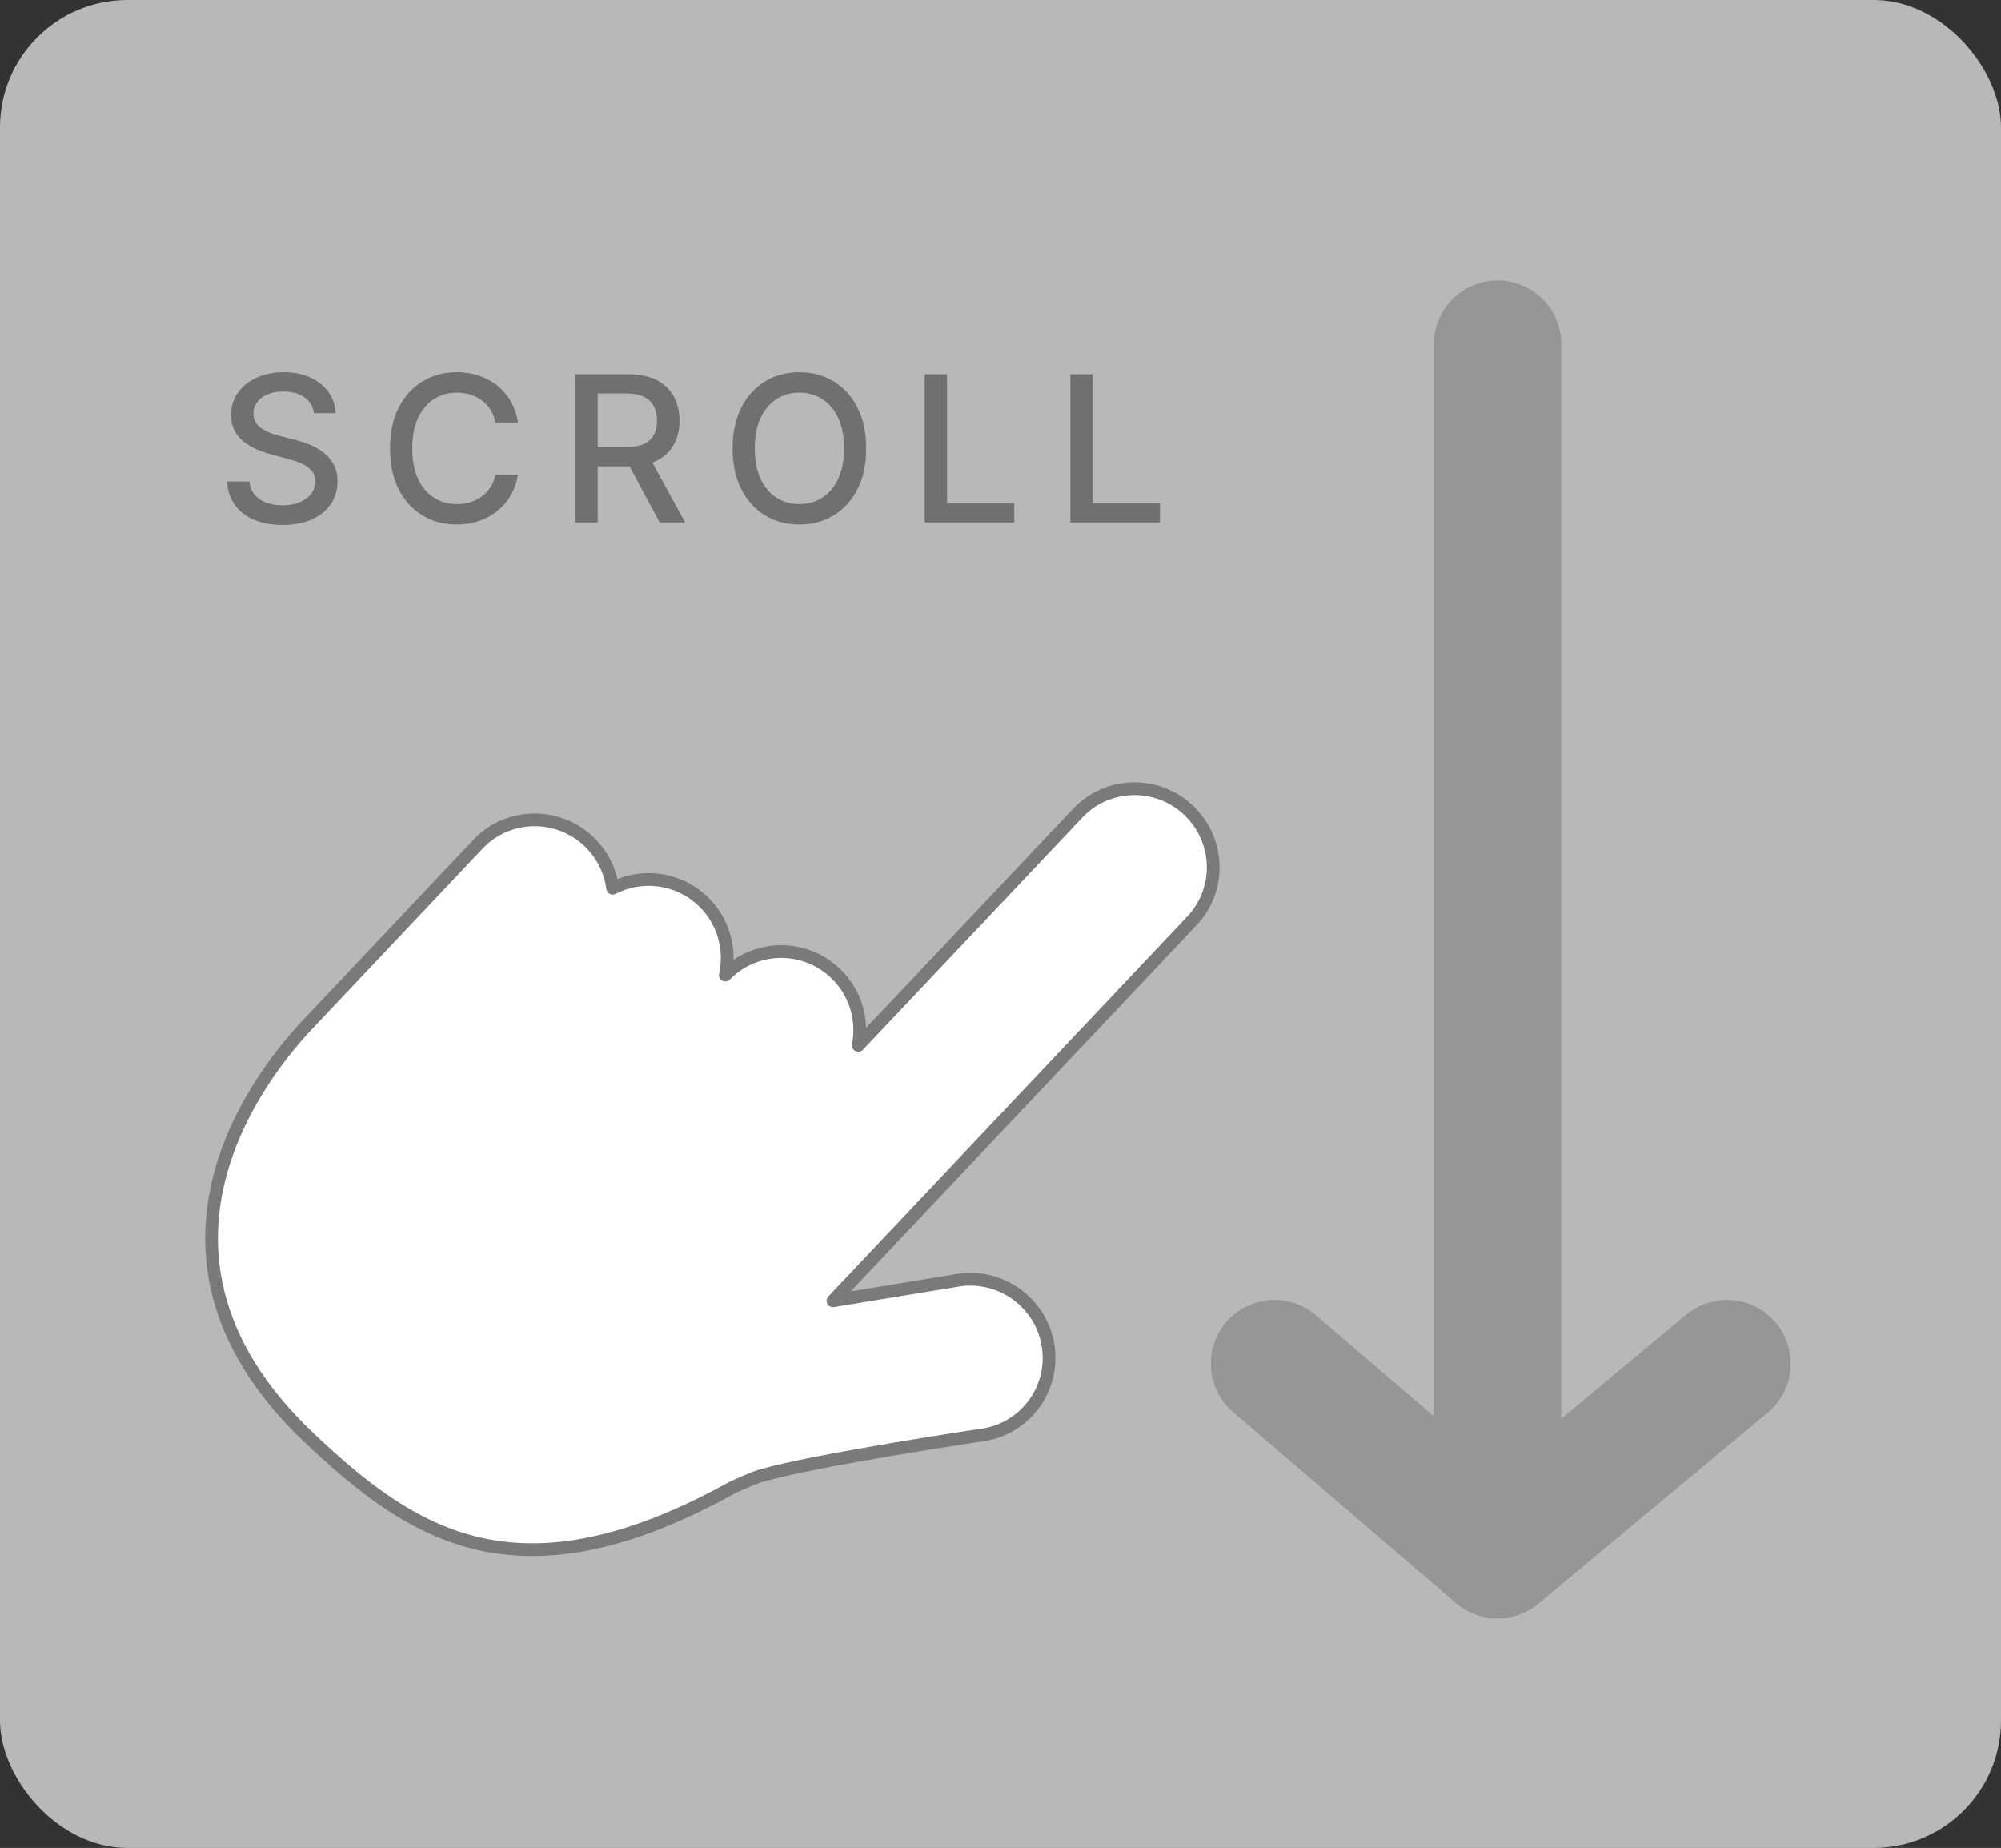
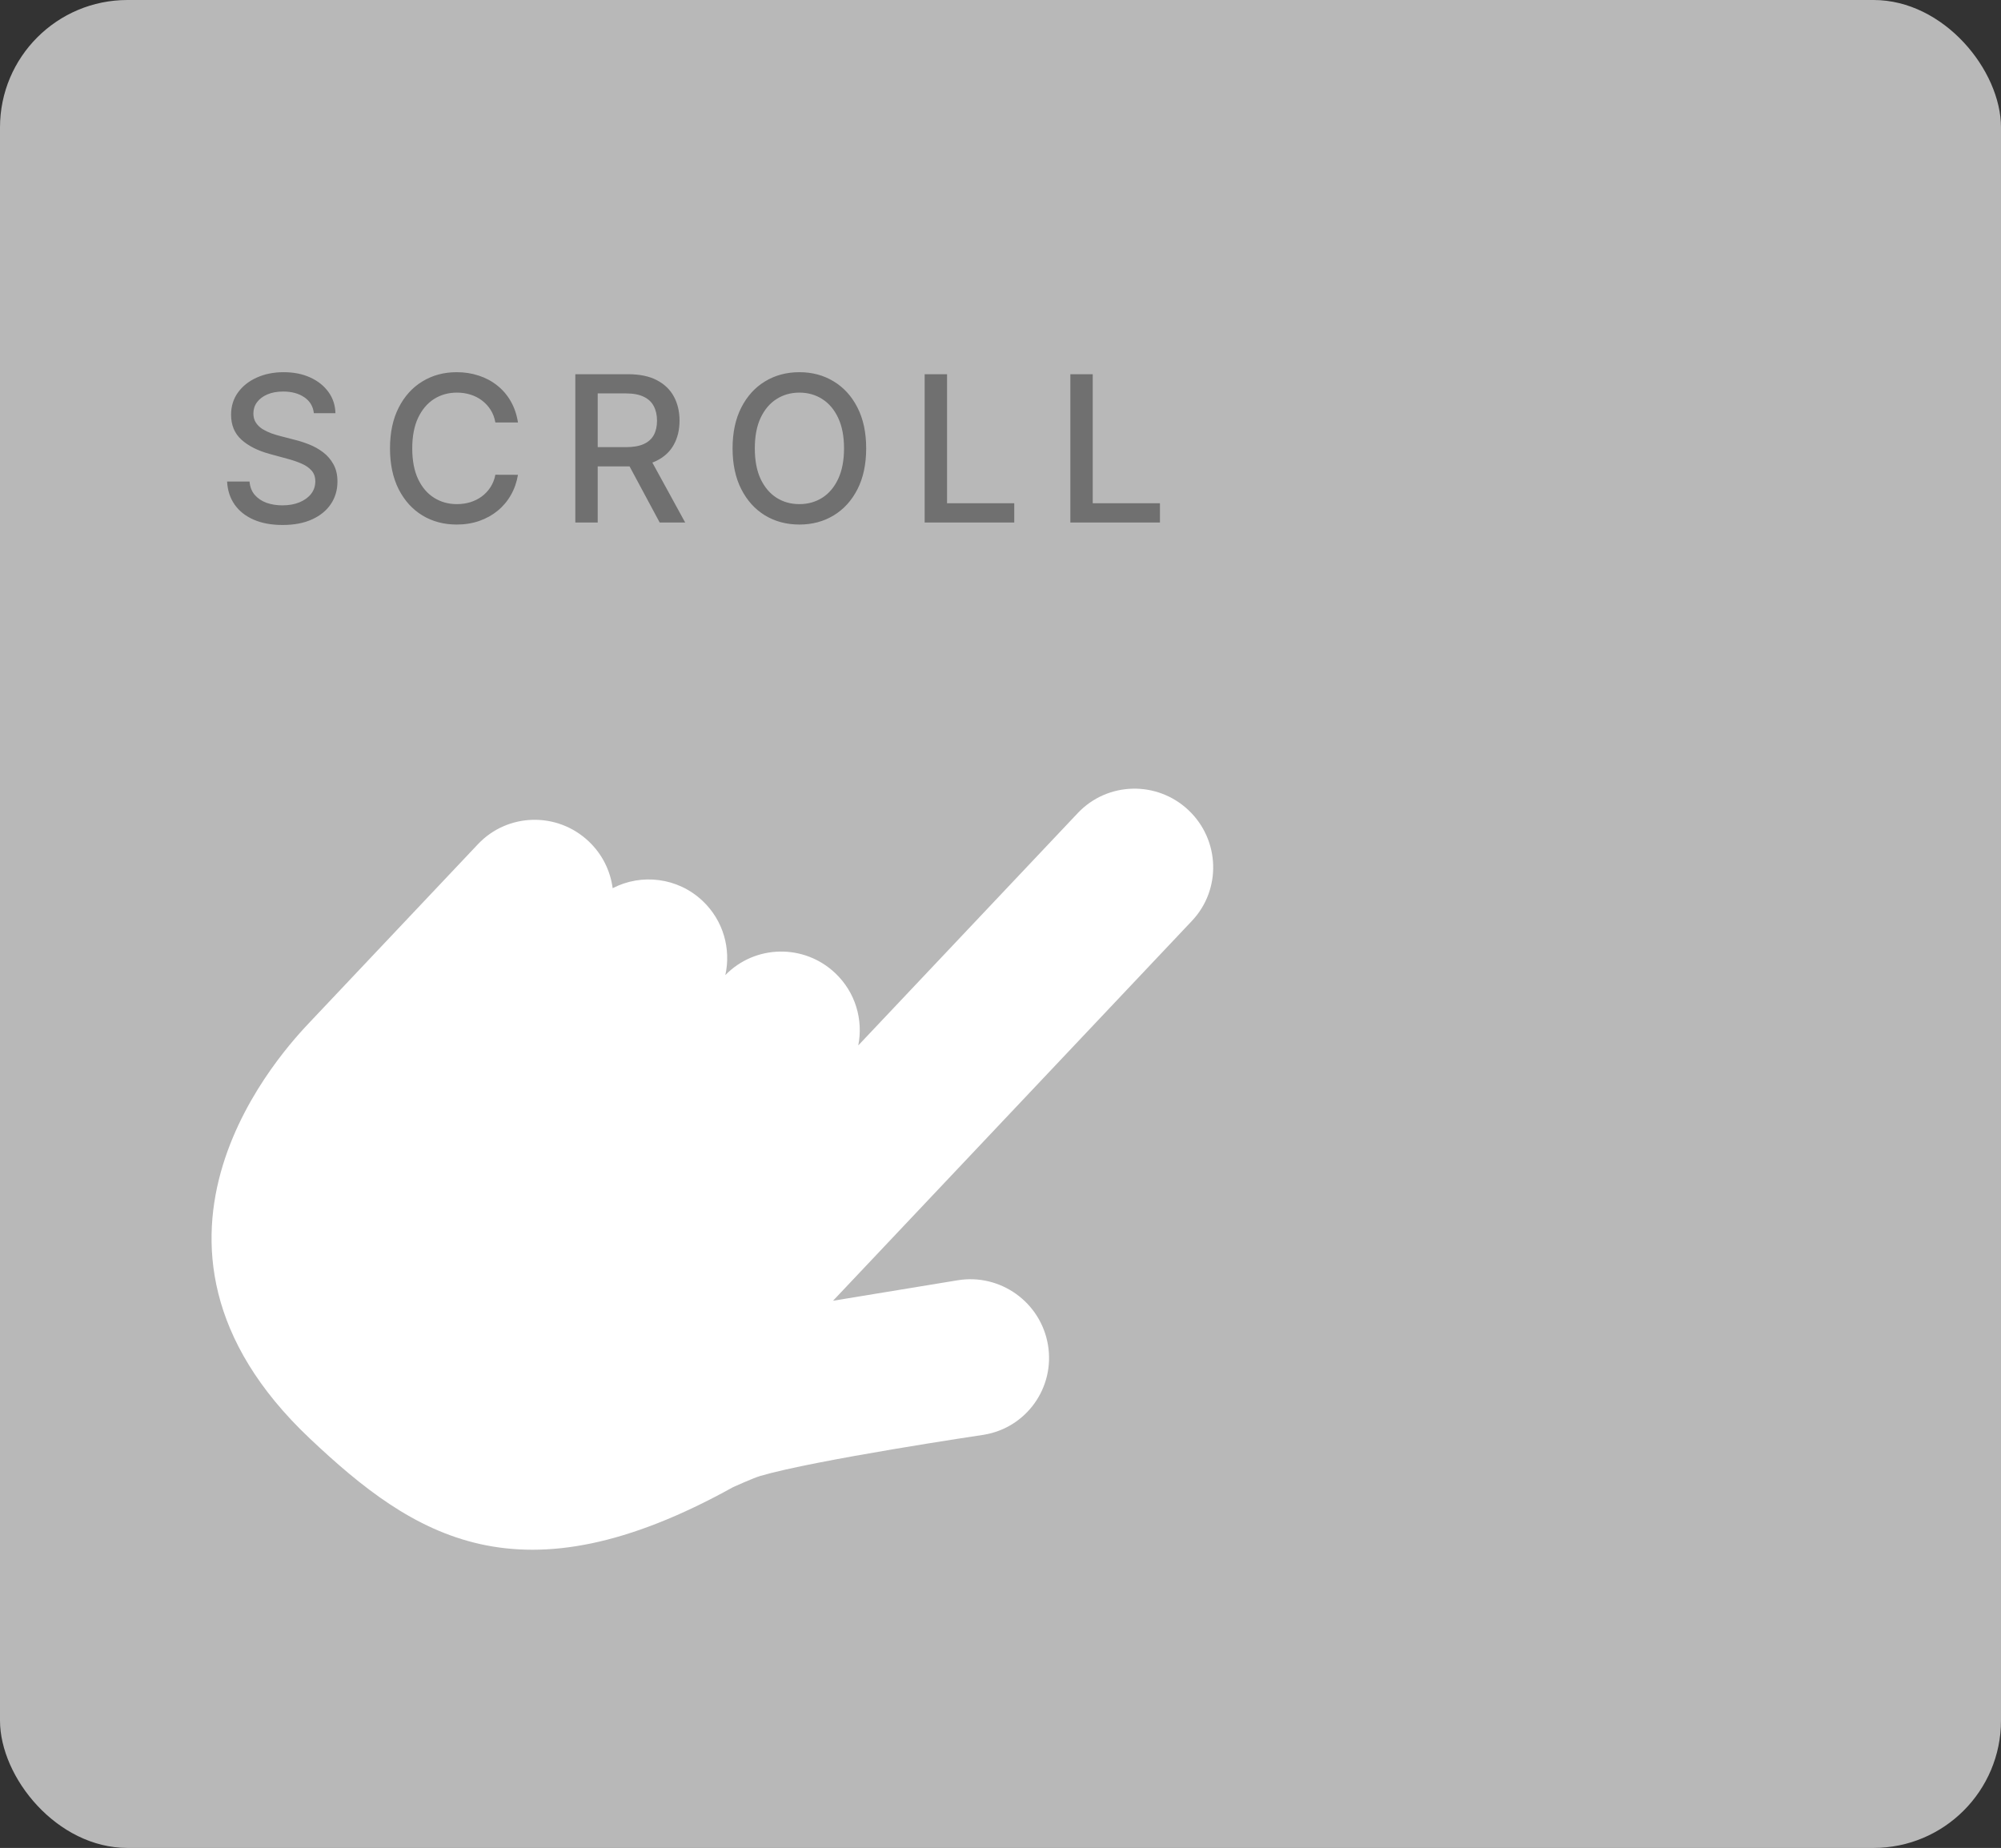
<svg xmlns="http://www.w3.org/2000/svg" width="157" height="145" viewBox="0 0 157 145" fill="none">
  <rect x="0" y="0" width="157" height="145" fill="#333333" stroke="none" />
  <rect width="157" height="145" rx="10" fill="#D9D9D9" fill-opacity="0.8" />
  <path d="M65.358 102.067L93.521 72.256C95.845 69.796 95.724 65.908 93.251 63.572C90.779 61.236 86.89 61.336 84.566 63.796L67.341 82.03C67.737 80.025 67.129 77.865 65.528 76.353C63.078 74.038 59.24 74.119 56.91 76.513C57.364 74.469 56.766 72.24 55.127 70.691C53.168 68.841 50.324 68.525 48.07 69.694C47.891 68.338 47.262 67.03 46.187 66.015C43.715 63.679 39.826 63.779 37.502 66.239L24.335 80.177C22.517 82.101 7.895 97.368 24.302 112.868C32.464 120.579 40.75 125.995 57.525 116.687C57.525 116.687 59.095 115.977 59.645 115.814C63.921 114.555 77.193 112.58 77.193 112.58C80.538 112.03 82.79 108.871 82.223 105.524C81.656 102.176 78.483 99.909 75.138 100.458L65.456 102.049" fill="white" />
-   <path d="M65.358 102.067L93.521 72.256C95.845 69.796 95.724 65.908 93.251 63.572C90.779 61.236 86.89 61.336 84.566 63.796L67.341 82.03C67.737 80.025 67.129 77.865 65.528 76.353C63.078 74.038 59.24 74.119 56.91 76.513C57.364 74.469 56.766 72.24 55.127 70.691C53.168 68.841 50.324 68.525 48.07 69.694C47.891 68.338 47.262 67.03 46.187 66.015C43.715 63.679 39.826 63.779 37.502 66.239L24.335 80.177C22.517 82.101 7.895 97.368 24.302 112.868C32.464 120.579 40.75 125.995 57.525 116.687C57.525 116.687 59.095 115.977 59.645 115.814C63.921 114.555 77.193 112.58 77.193 112.58C80.538 112.03 82.79 108.871 82.223 105.524C81.656 102.176 78.483 99.909 75.138 100.458L65.456 102.049" stroke="#7A7A7A" stroke-linecap="round" stroke-linejoin="round" />
  <path d="M24.625 32.42C24.564 31.883 24.314 31.466 23.875 31.171C23.436 30.871 22.883 30.722 22.216 30.722C21.739 30.722 21.326 30.797 20.977 30.949C20.629 31.097 20.358 31.301 20.165 31.562C19.975 31.82 19.881 32.114 19.881 32.443C19.881 32.72 19.945 32.958 20.074 33.159C20.206 33.36 20.379 33.528 20.591 33.665C20.807 33.797 21.038 33.909 21.284 34C21.53 34.087 21.767 34.159 21.994 34.216L23.131 34.511C23.502 34.602 23.883 34.725 24.273 34.881C24.663 35.036 25.025 35.24 25.358 35.494C25.691 35.748 25.96 36.062 26.165 36.438C26.373 36.812 26.477 37.261 26.477 37.784C26.477 38.443 26.307 39.028 25.966 39.54C25.629 40.051 25.138 40.455 24.494 40.75C23.854 41.045 23.079 41.193 22.171 41.193C21.299 41.193 20.546 41.055 19.909 40.778C19.273 40.502 18.775 40.11 18.415 39.602C18.055 39.091 17.856 38.485 17.818 37.784H19.579C19.614 38.205 19.75 38.555 19.989 38.835C20.231 39.112 20.54 39.318 20.915 39.455C21.294 39.587 21.708 39.653 22.159 39.653C22.655 39.653 23.097 39.576 23.483 39.42C23.873 39.261 24.18 39.042 24.403 38.761C24.627 38.477 24.739 38.146 24.739 37.767C24.739 37.422 24.64 37.14 24.443 36.92C24.25 36.701 23.987 36.519 23.653 36.375C23.324 36.231 22.951 36.104 22.534 35.994L21.159 35.619C20.227 35.365 19.489 34.992 18.943 34.5C18.401 34.008 18.131 33.356 18.131 32.545C18.131 31.875 18.312 31.29 18.676 30.79C19.04 30.29 19.532 29.901 20.153 29.625C20.775 29.345 21.475 29.204 22.256 29.204C23.044 29.204 23.739 29.343 24.341 29.619C24.947 29.896 25.424 30.276 25.773 30.761C26.121 31.242 26.303 31.796 26.318 32.42H24.625ZM40.64 33.148H38.867C38.799 32.769 38.672 32.436 38.487 32.148C38.301 31.86 38.074 31.616 37.805 31.415C37.536 31.214 37.235 31.062 36.901 30.96C36.572 30.858 36.221 30.807 35.85 30.807C35.18 30.807 34.58 30.975 34.049 31.312C33.523 31.65 33.106 32.144 32.799 32.795C32.496 33.447 32.345 34.242 32.345 35.182C32.345 36.129 32.496 36.928 32.799 37.58C33.106 38.231 33.525 38.724 34.055 39.057C34.585 39.39 35.182 39.557 35.845 39.557C36.212 39.557 36.56 39.508 36.89 39.409C37.223 39.307 37.525 39.157 37.794 38.96C38.062 38.763 38.29 38.523 38.475 38.239C38.665 37.951 38.795 37.621 38.867 37.25L40.64 37.256C40.545 37.828 40.362 38.354 40.089 38.835C39.82 39.312 39.473 39.725 39.049 40.074C38.629 40.419 38.148 40.686 37.606 40.875C37.064 41.064 36.473 41.159 35.833 41.159C34.826 41.159 33.928 40.92 33.14 40.443C32.352 39.962 31.731 39.275 31.276 38.381C30.826 37.487 30.6 36.42 30.6 35.182C30.6 33.939 30.828 32.873 31.282 31.983C31.737 31.089 32.358 30.403 33.146 29.926C33.934 29.445 34.83 29.204 35.833 29.204C36.451 29.204 37.026 29.294 37.56 29.472C38.098 29.646 38.581 29.903 39.009 30.244C39.437 30.581 39.792 30.994 40.072 31.483C40.352 31.968 40.542 32.523 40.64 33.148ZM45.141 41V29.364H49.289C50.19 29.364 50.938 29.519 51.533 29.829C52.131 30.14 52.578 30.57 52.874 31.119C53.169 31.665 53.317 32.295 53.317 33.011C53.317 33.724 53.167 34.35 52.868 34.892C52.573 35.43 52.126 35.849 51.527 36.148C50.933 36.447 50.184 36.597 49.283 36.597H46.141V35.085H49.124C49.692 35.085 50.154 35.004 50.51 34.841C50.87 34.678 51.133 34.441 51.3 34.131C51.467 33.82 51.55 33.447 51.55 33.011C51.55 32.572 51.465 32.191 51.294 31.869C51.128 31.547 50.864 31.301 50.505 31.131C50.148 30.956 49.681 30.869 49.101 30.869H46.897V41H45.141ZM50.885 35.75L53.76 41H51.76L48.942 35.75H50.885ZM67.961 35.182C67.961 36.424 67.734 37.492 67.279 38.386C66.825 39.276 66.202 39.962 65.41 40.443C64.622 40.92 63.727 41.159 62.723 41.159C61.715 41.159 60.816 40.92 60.024 40.443C59.236 39.962 58.615 39.275 58.16 38.381C57.706 37.487 57.478 36.42 57.478 35.182C57.478 33.939 57.706 32.873 58.16 31.983C58.615 31.089 59.236 30.403 60.024 29.926C60.816 29.445 61.715 29.204 62.723 29.204C63.727 29.204 64.622 29.445 65.41 29.926C66.202 30.403 66.825 31.089 67.279 31.983C67.734 32.873 67.961 33.939 67.961 35.182ZM66.223 35.182C66.223 34.235 66.069 33.438 65.763 32.79C65.46 32.138 65.043 31.646 64.513 31.312C63.986 30.975 63.389 30.807 62.723 30.807C62.052 30.807 61.454 30.975 60.927 31.312C60.401 31.646 59.984 32.138 59.677 32.79C59.374 33.438 59.223 34.235 59.223 35.182C59.223 36.129 59.374 36.928 59.677 37.58C59.984 38.227 60.401 38.72 60.927 39.057C61.454 39.39 62.052 39.557 62.723 39.557C63.389 39.557 63.986 39.39 64.513 39.057C65.043 38.72 65.46 38.227 65.763 37.58C66.069 36.928 66.223 36.129 66.223 35.182ZM72.55 41V29.364H74.306V39.489H79.579V41H72.55ZM83.981 41V29.364H85.737V39.489H91.01V41H83.981Z" fill="#707070" />
-   <path d="M117.5 27V122M117.5 122L100 107M117.5 122L135.5 107" stroke="#757474" stroke-opacity="0.5" stroke-width="10" stroke-linecap="round" stroke-linejoin="round" />
</svg>